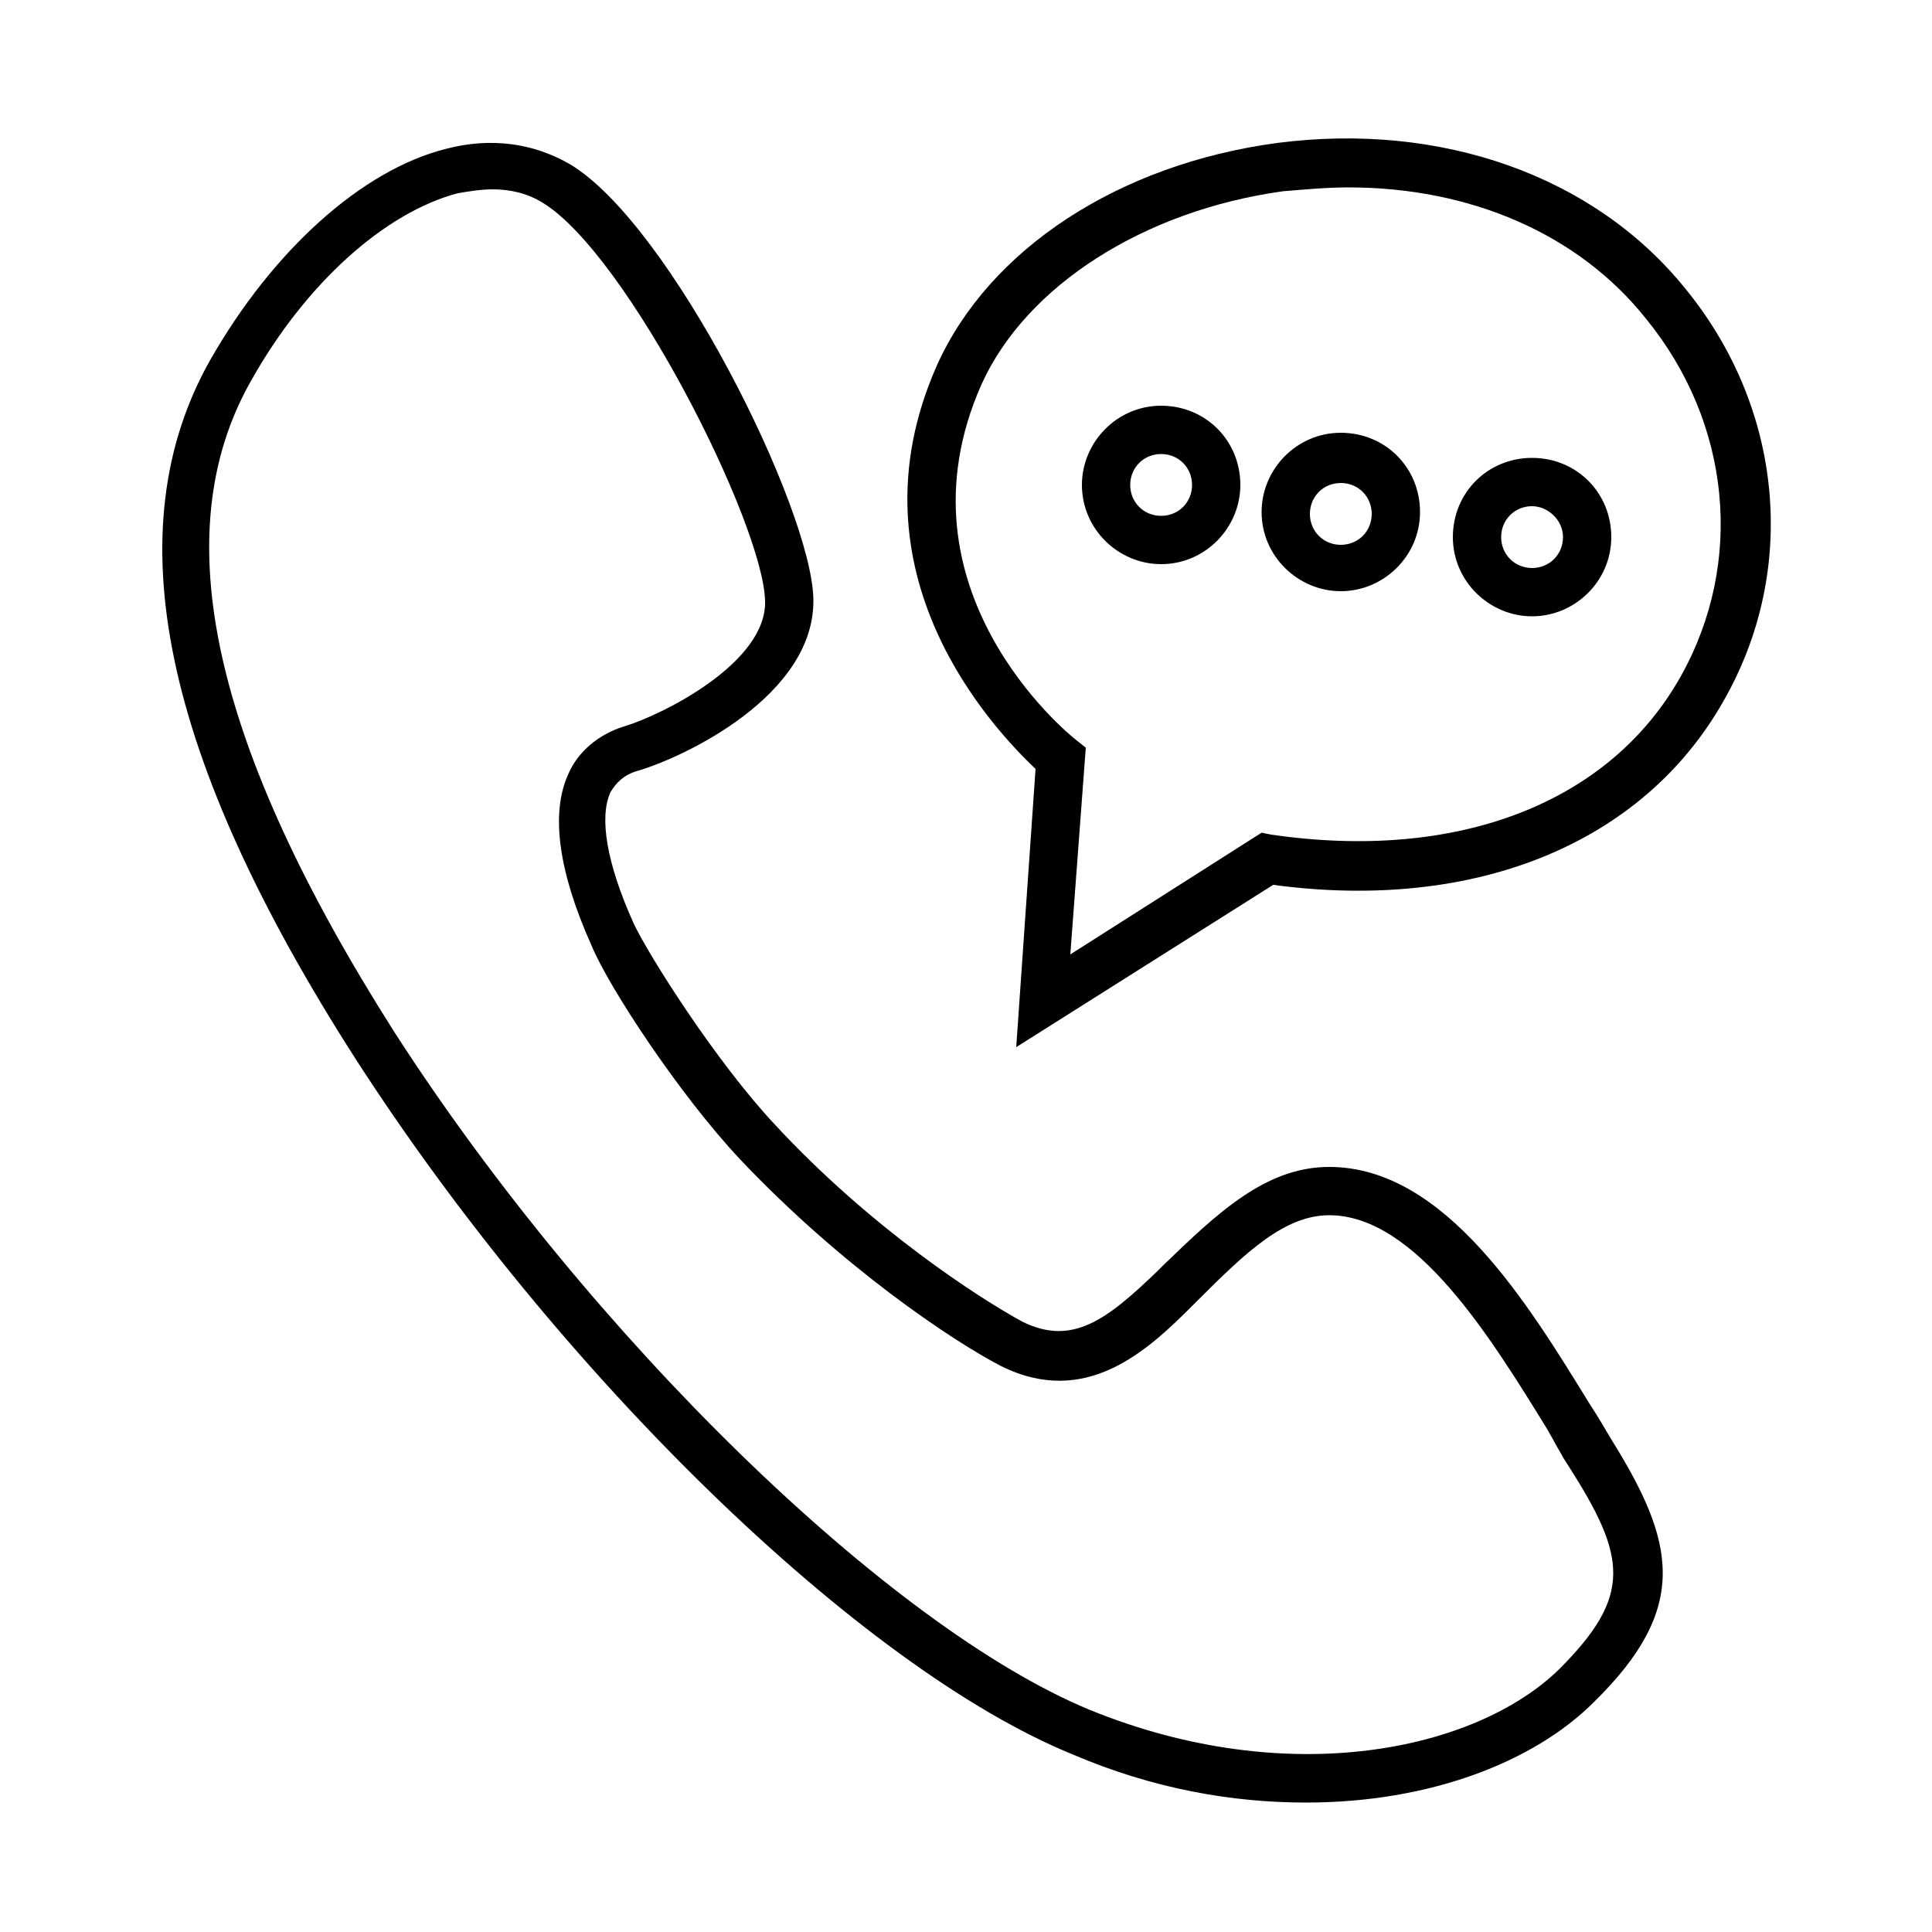
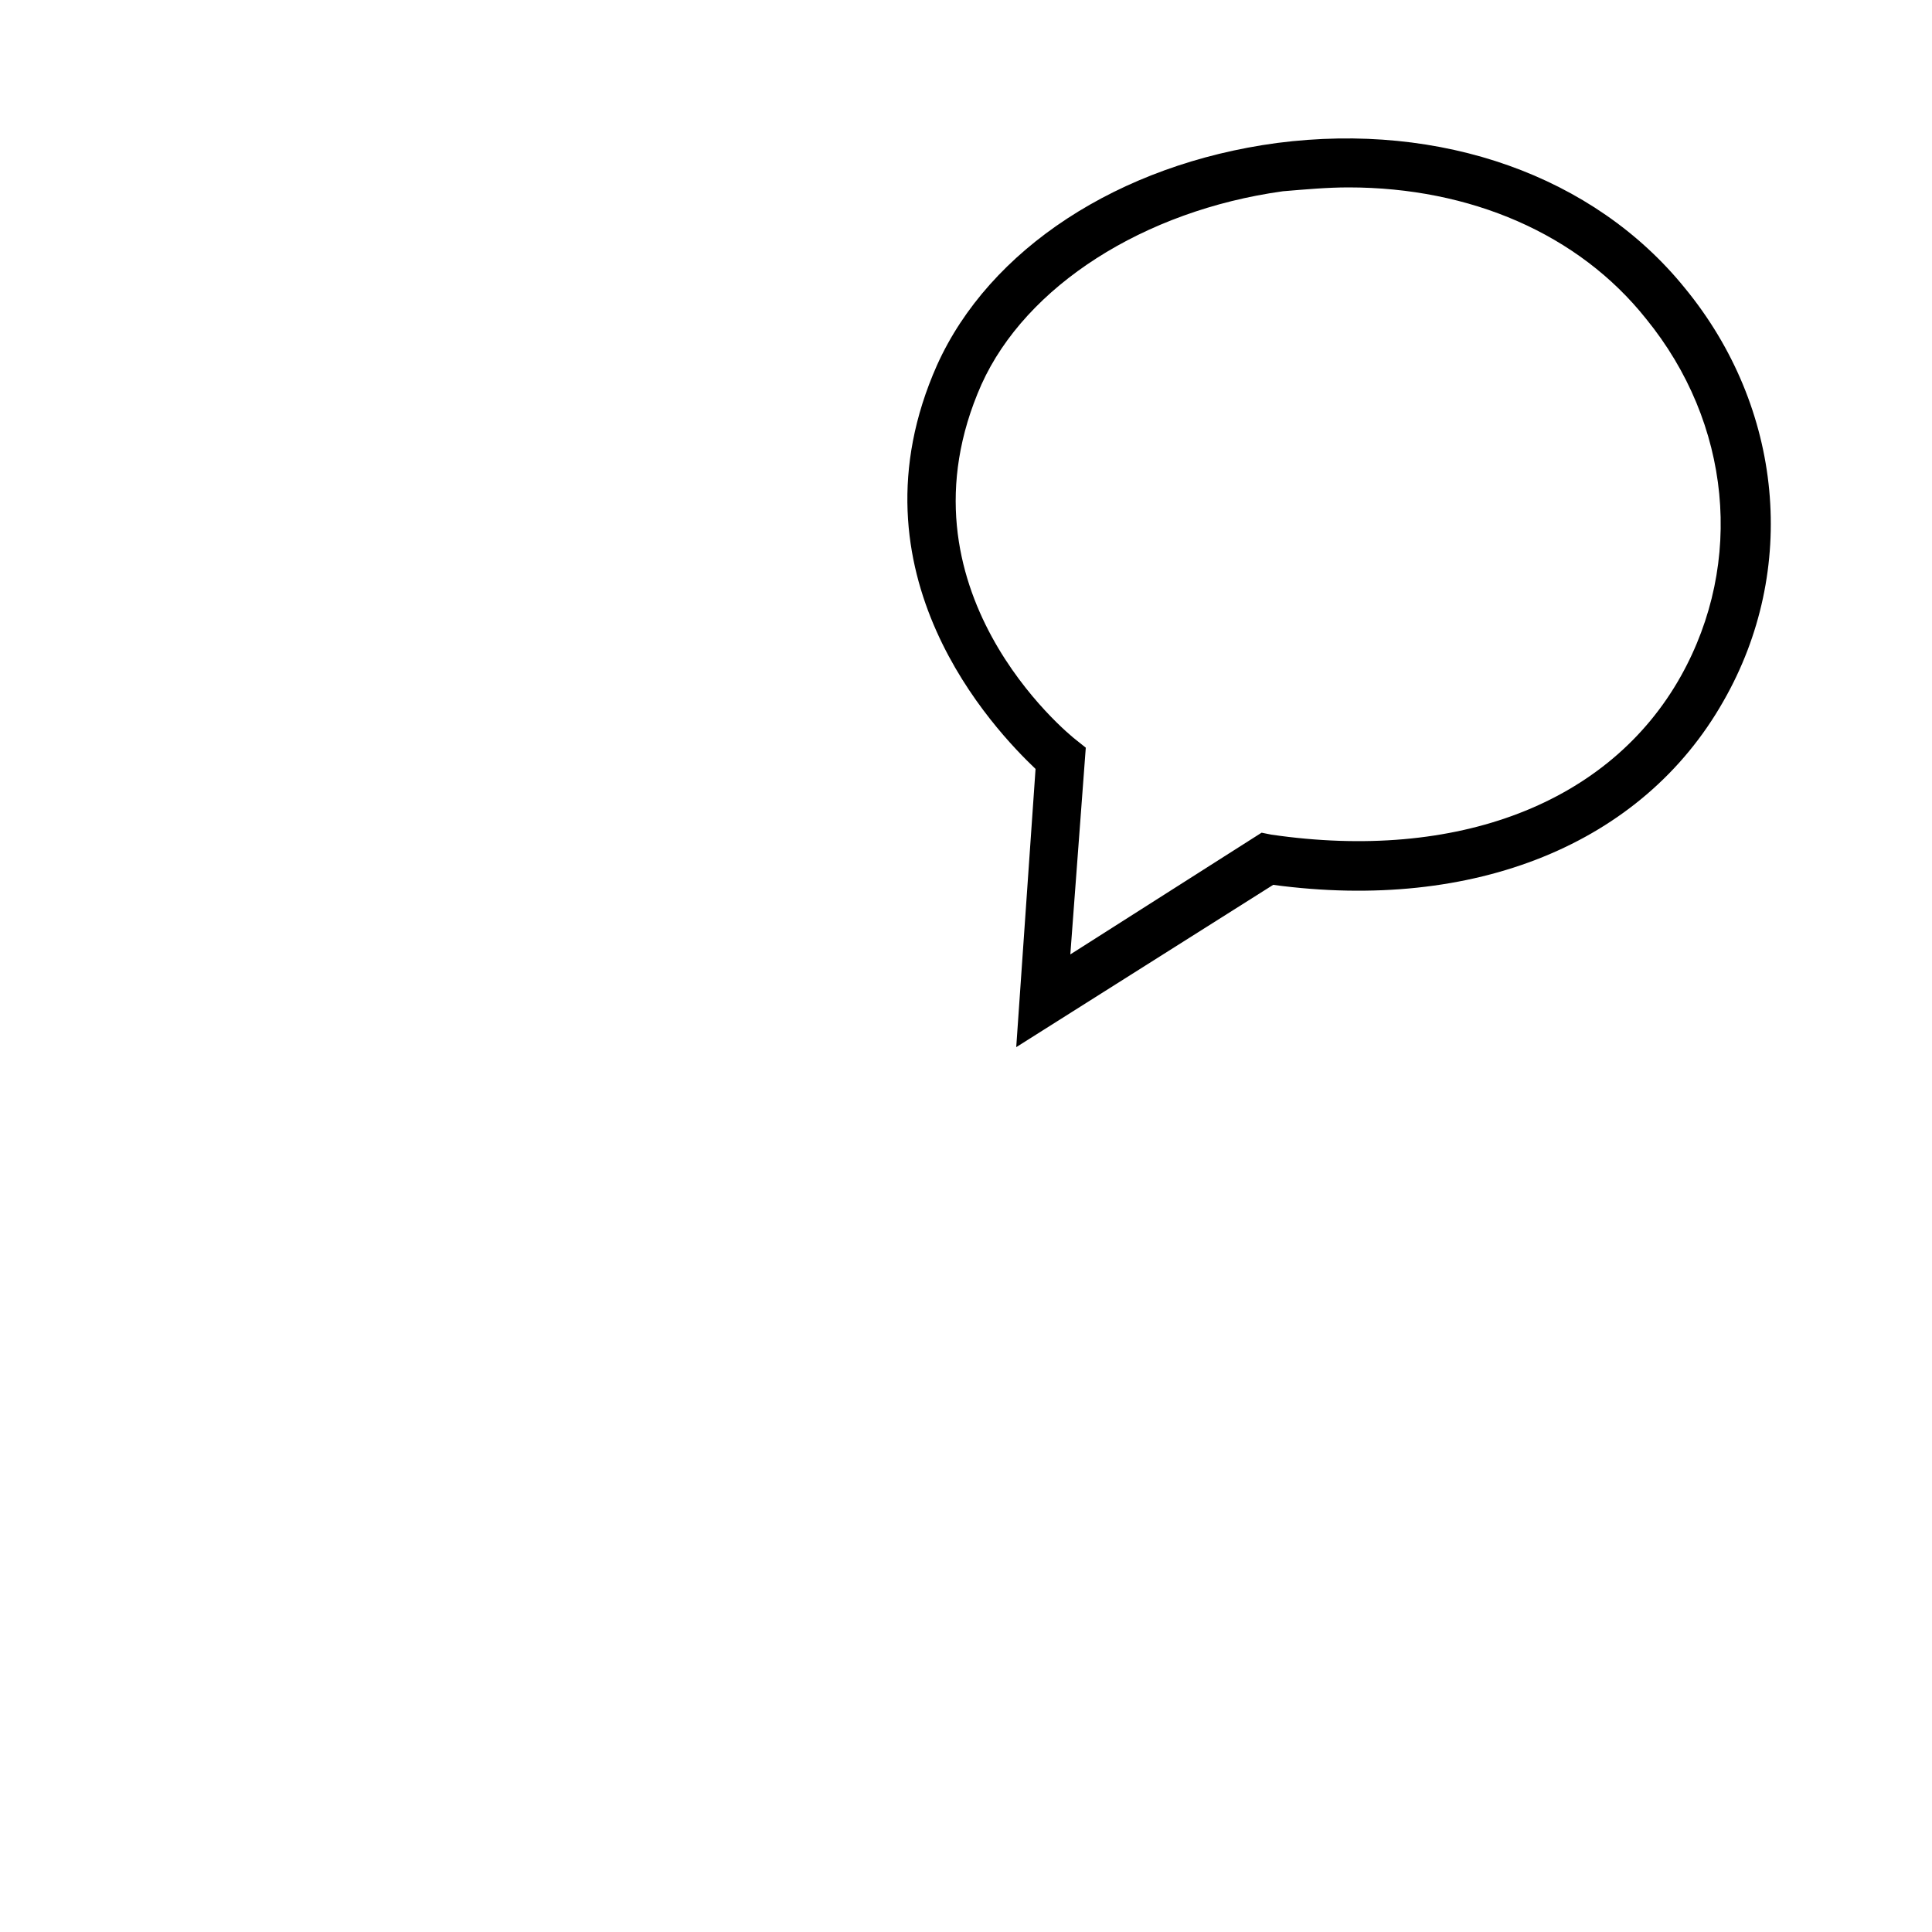
<svg xmlns="http://www.w3.org/2000/svg" version="1.1" id="Layer_1" x="0px" y="0px" viewBox="0 0 100 100" style="enable-background:new 0 0 100 100;" xml:space="preserve">
  <g>
-     <path d="M67.6,93.3c-3.8,0-7.9-0.7-12.1-2.5c-11-4.5-26.6-19.7-37.1-36c-10-15.6-12.5-27.4-7.5-36.2c3.2-5.6,7.8-9.8,12.2-10.9   c2.3-0.6,4.5-0.3,6.4,0.8C34.7,11.6,42,26.3,42.1,31c0.1,5-6.7,8.2-9.1,8.9l0,0c-0.7,0.2-1.1,0.6-1.4,1.1c-0.6,1.3-0.2,3.7,1.2,6.8   c0.8,1.7,4.3,7.2,7.3,10.4c5,5.4,10.6,9,12.8,10.2c2.6,1.3,4.4-0.1,7-2.6l0.3-0.3c2.8-2.7,5.3-5.1,8.6-5.1c6,0,10.3,7.1,13.5,12.3   c0.4,0.6,0.8,1.3,1.1,1.8c3.3,5.3,4.1,8.7-0.9,13.6C79.4,91.2,74,93.3,67.6,93.3z M25.5,9.8c-0.6,0-1.2,0.1-1.8,0.2   c-3.8,1-7.9,4.7-10.7,9.7c-4.5,7.9-2,18.9,7.4,33.7c10.1,15.7,25.6,30.8,36,35.1c10.3,4.2,20,2.1,24.3-2.1   c3.8-3.8,3.5-5.8,0.5-10.5c-0.4-0.6-0.7-1.2-1.1-1.9c-2.9-4.7-6.8-11.1-11.3-11.1c-2.3,0-4.3,1.9-6.8,4.4l-0.3,0.3   c-2.3,2.3-5.5,5.3-9.9,3.1c-2.5-1.3-8.2-5.1-13.5-10.7c-3.1-3.3-6.8-8.9-7.7-11.1c-1.7-3.8-2.1-6.8-1.2-8.8   c0.5-1.2,1.6-2.1,2.9-2.5l0,0c2-0.6,7.4-3.3,7.3-6.5c-0.1-4-7.1-17.9-11.5-20.6C27.3,10,26.4,9.8,25.5,9.8z" />
    <path d="M52.6,54.2l1-14.4c-2.1-2-9.9-10.1-5.1-20.9c2.7-6,9.4-10.4,17.6-11.5c8.5-1.1,16.4,1.7,21.1,7.5c5.1,6.2,5.9,14.6,2,21.4   c-4.2,7.4-12.9,10.9-23.3,9.5L52.6,54.2z M69.8,9.7c-1.1,0-2.2,0.1-3.4,0.2c-7.2,1-13.3,4.9-15.6,10c-4.7,10.6,4.5,18.1,4.9,18.4   l0.5,0.4l-0.8,10.7l9.9-6.3l0.5,0.1c9.6,1.4,17.5-1.6,21.2-8.2c3.3-5.9,2.6-13.1-1.8-18.5C81.7,12.1,76.1,9.7,69.8,9.7z" />
-     <path d="M79.3,31.9c-2.2,0-4.1-1.8-4.1-4.1s1.8-4.1,4.1-4.1s4.1,1.8,4.1,4.1S81.5,31.9,79.3,31.9z M79.3,26.2   c-0.9,0-1.6,0.7-1.6,1.6s0.7,1.6,1.6,1.6s1.6-0.7,1.6-1.6S80.1,26.2,79.3,26.2z" />
-     <path d="M69.4,30.6c-2.2,0-4.1-1.8-4.1-4.1c0-2.2,1.8-4.1,4.1-4.1s4.1,1.8,4.1,4.1C73.5,28.8,71.6,30.6,69.4,30.6z M69.4,25   c-0.9,0-1.6,0.7-1.6,1.6c0,0.9,0.7,1.6,1.6,1.6c0.9,0,1.6-0.7,1.6-1.6C71,25.7,70.3,25,69.4,25z" />
-     <path d="M60.1,29.2c-2.2,0-4.1-1.8-4.1-4.1c0-2.2,1.8-4.1,4.1-4.1s4.1,1.8,4.1,4.1C64.2,27.3,62.4,29.2,60.1,29.2z M60.1,23.5   c-0.9,0-1.6,0.7-1.6,1.6c0,0.9,0.7,1.6,1.6,1.6s1.6-0.7,1.6-1.6C61.7,24.2,61,23.5,60.1,23.5z" />
  </g>
</svg>